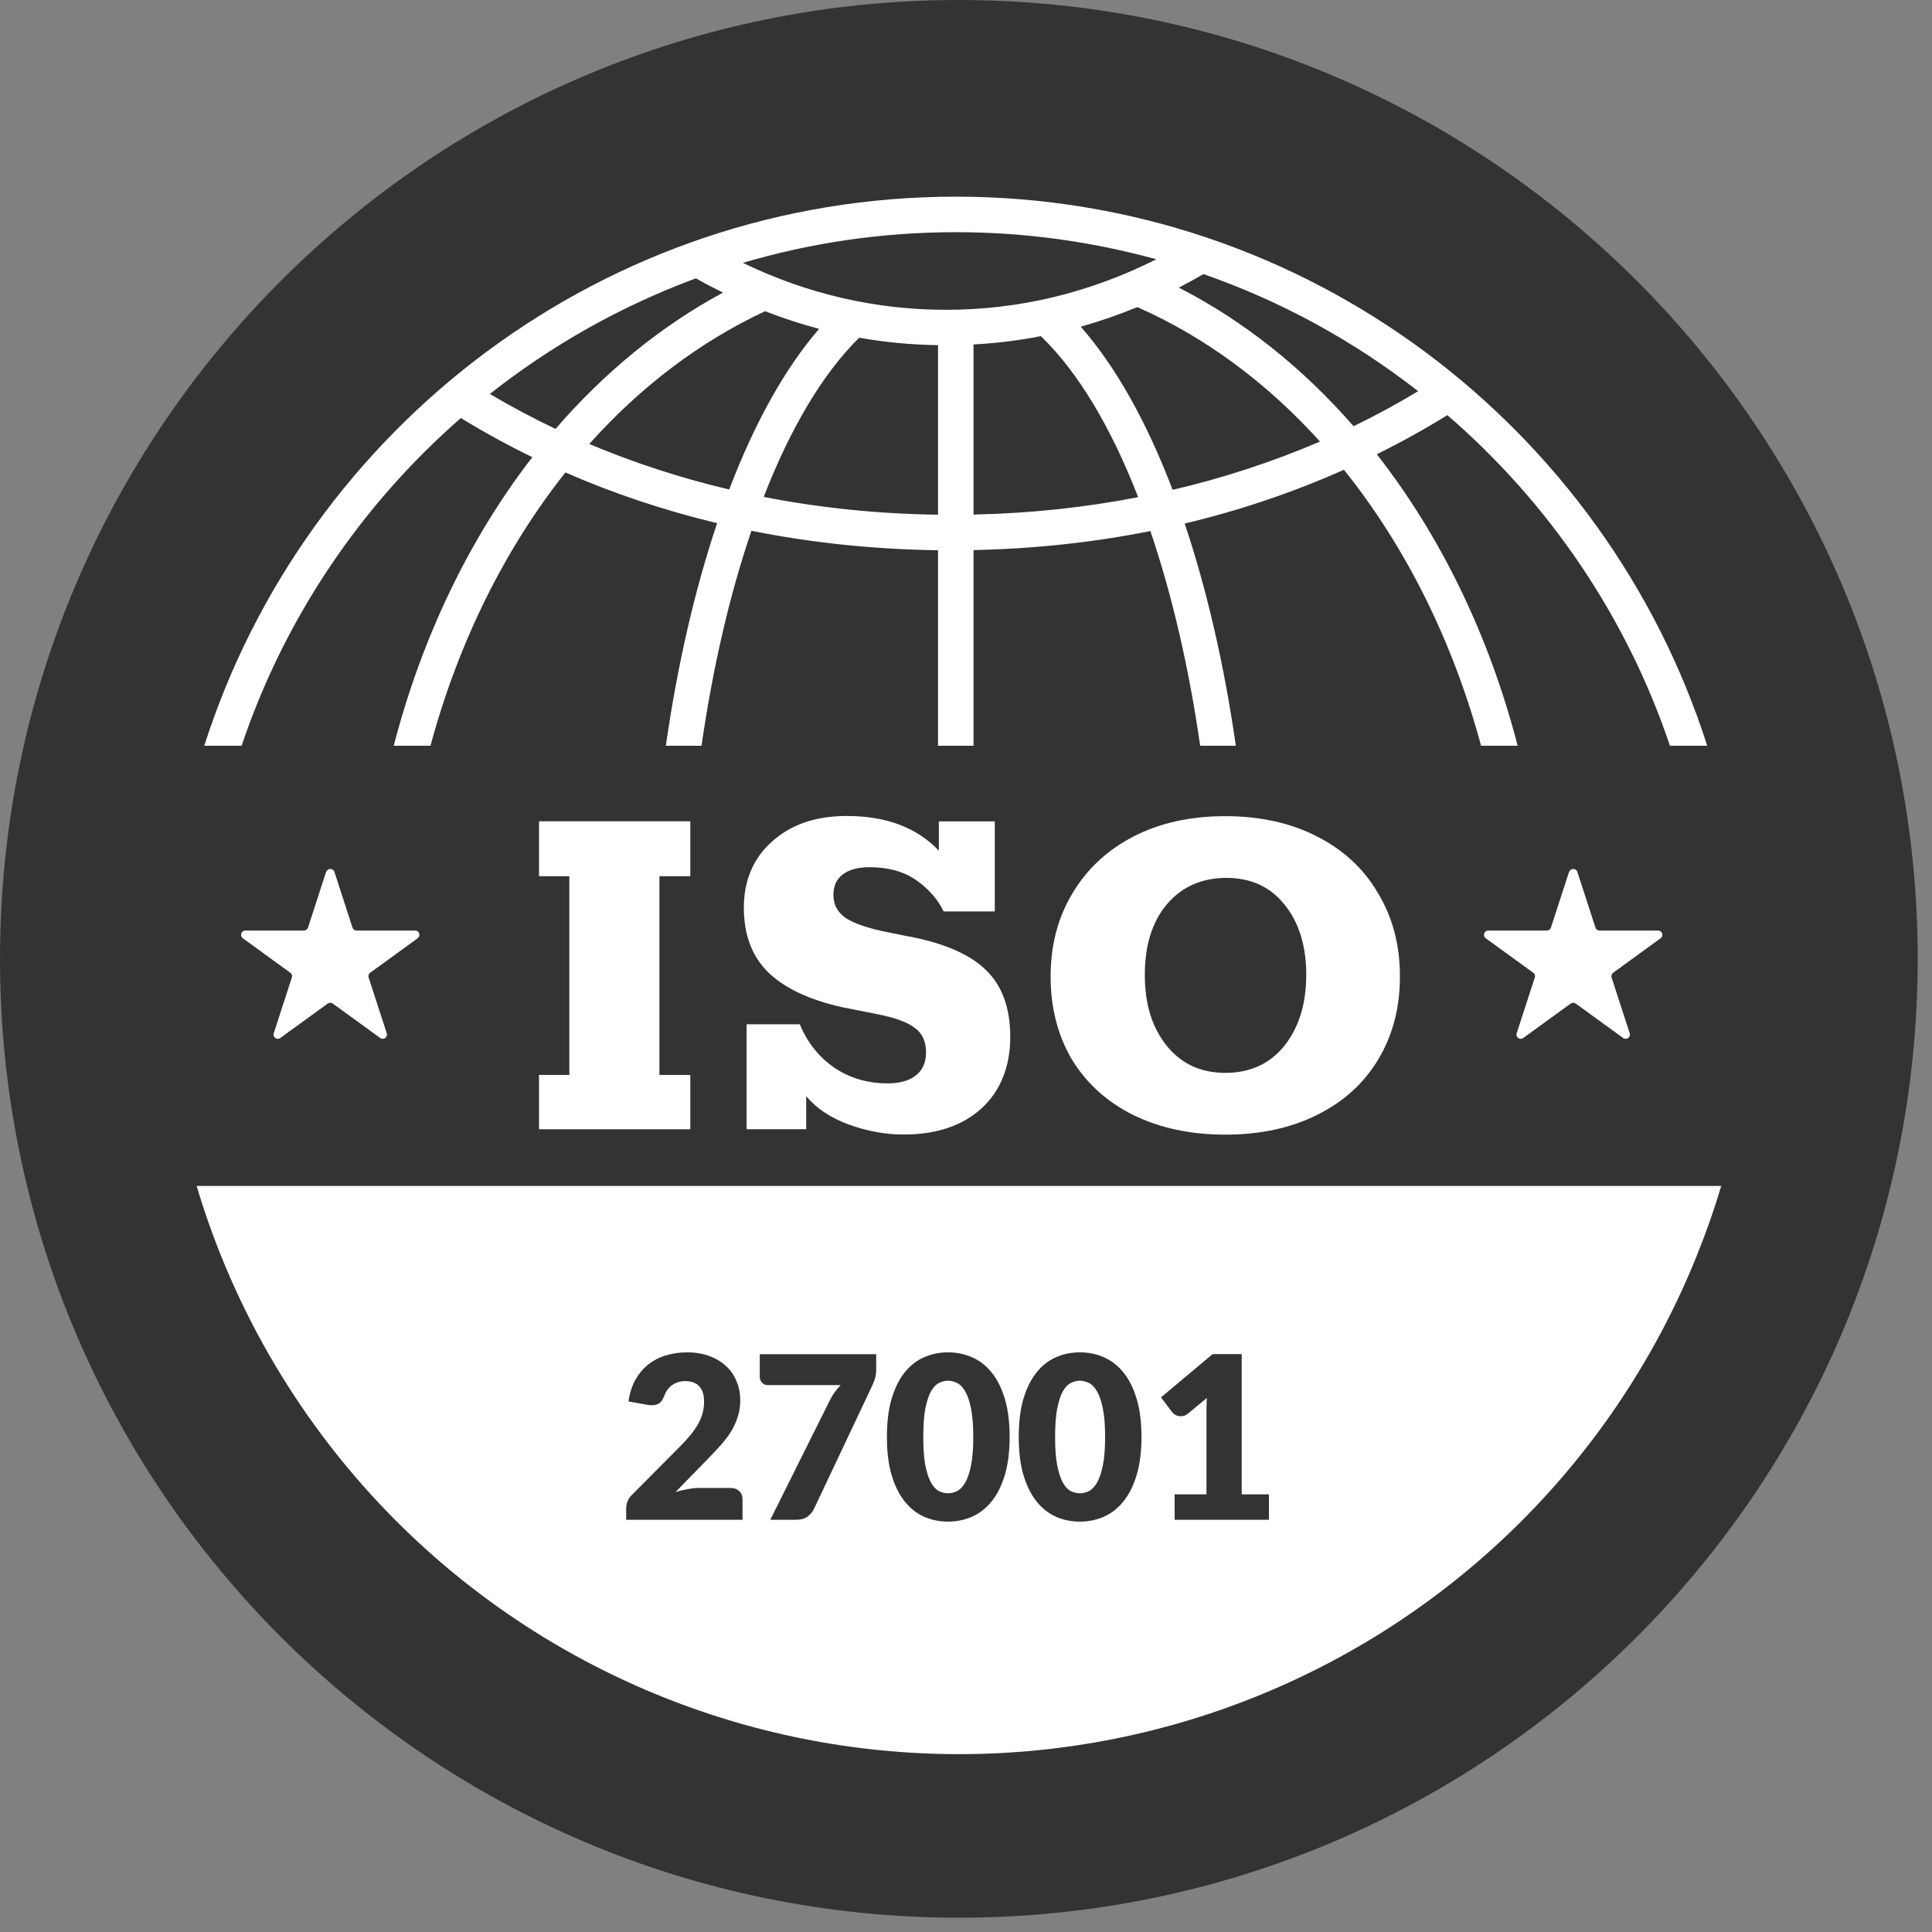
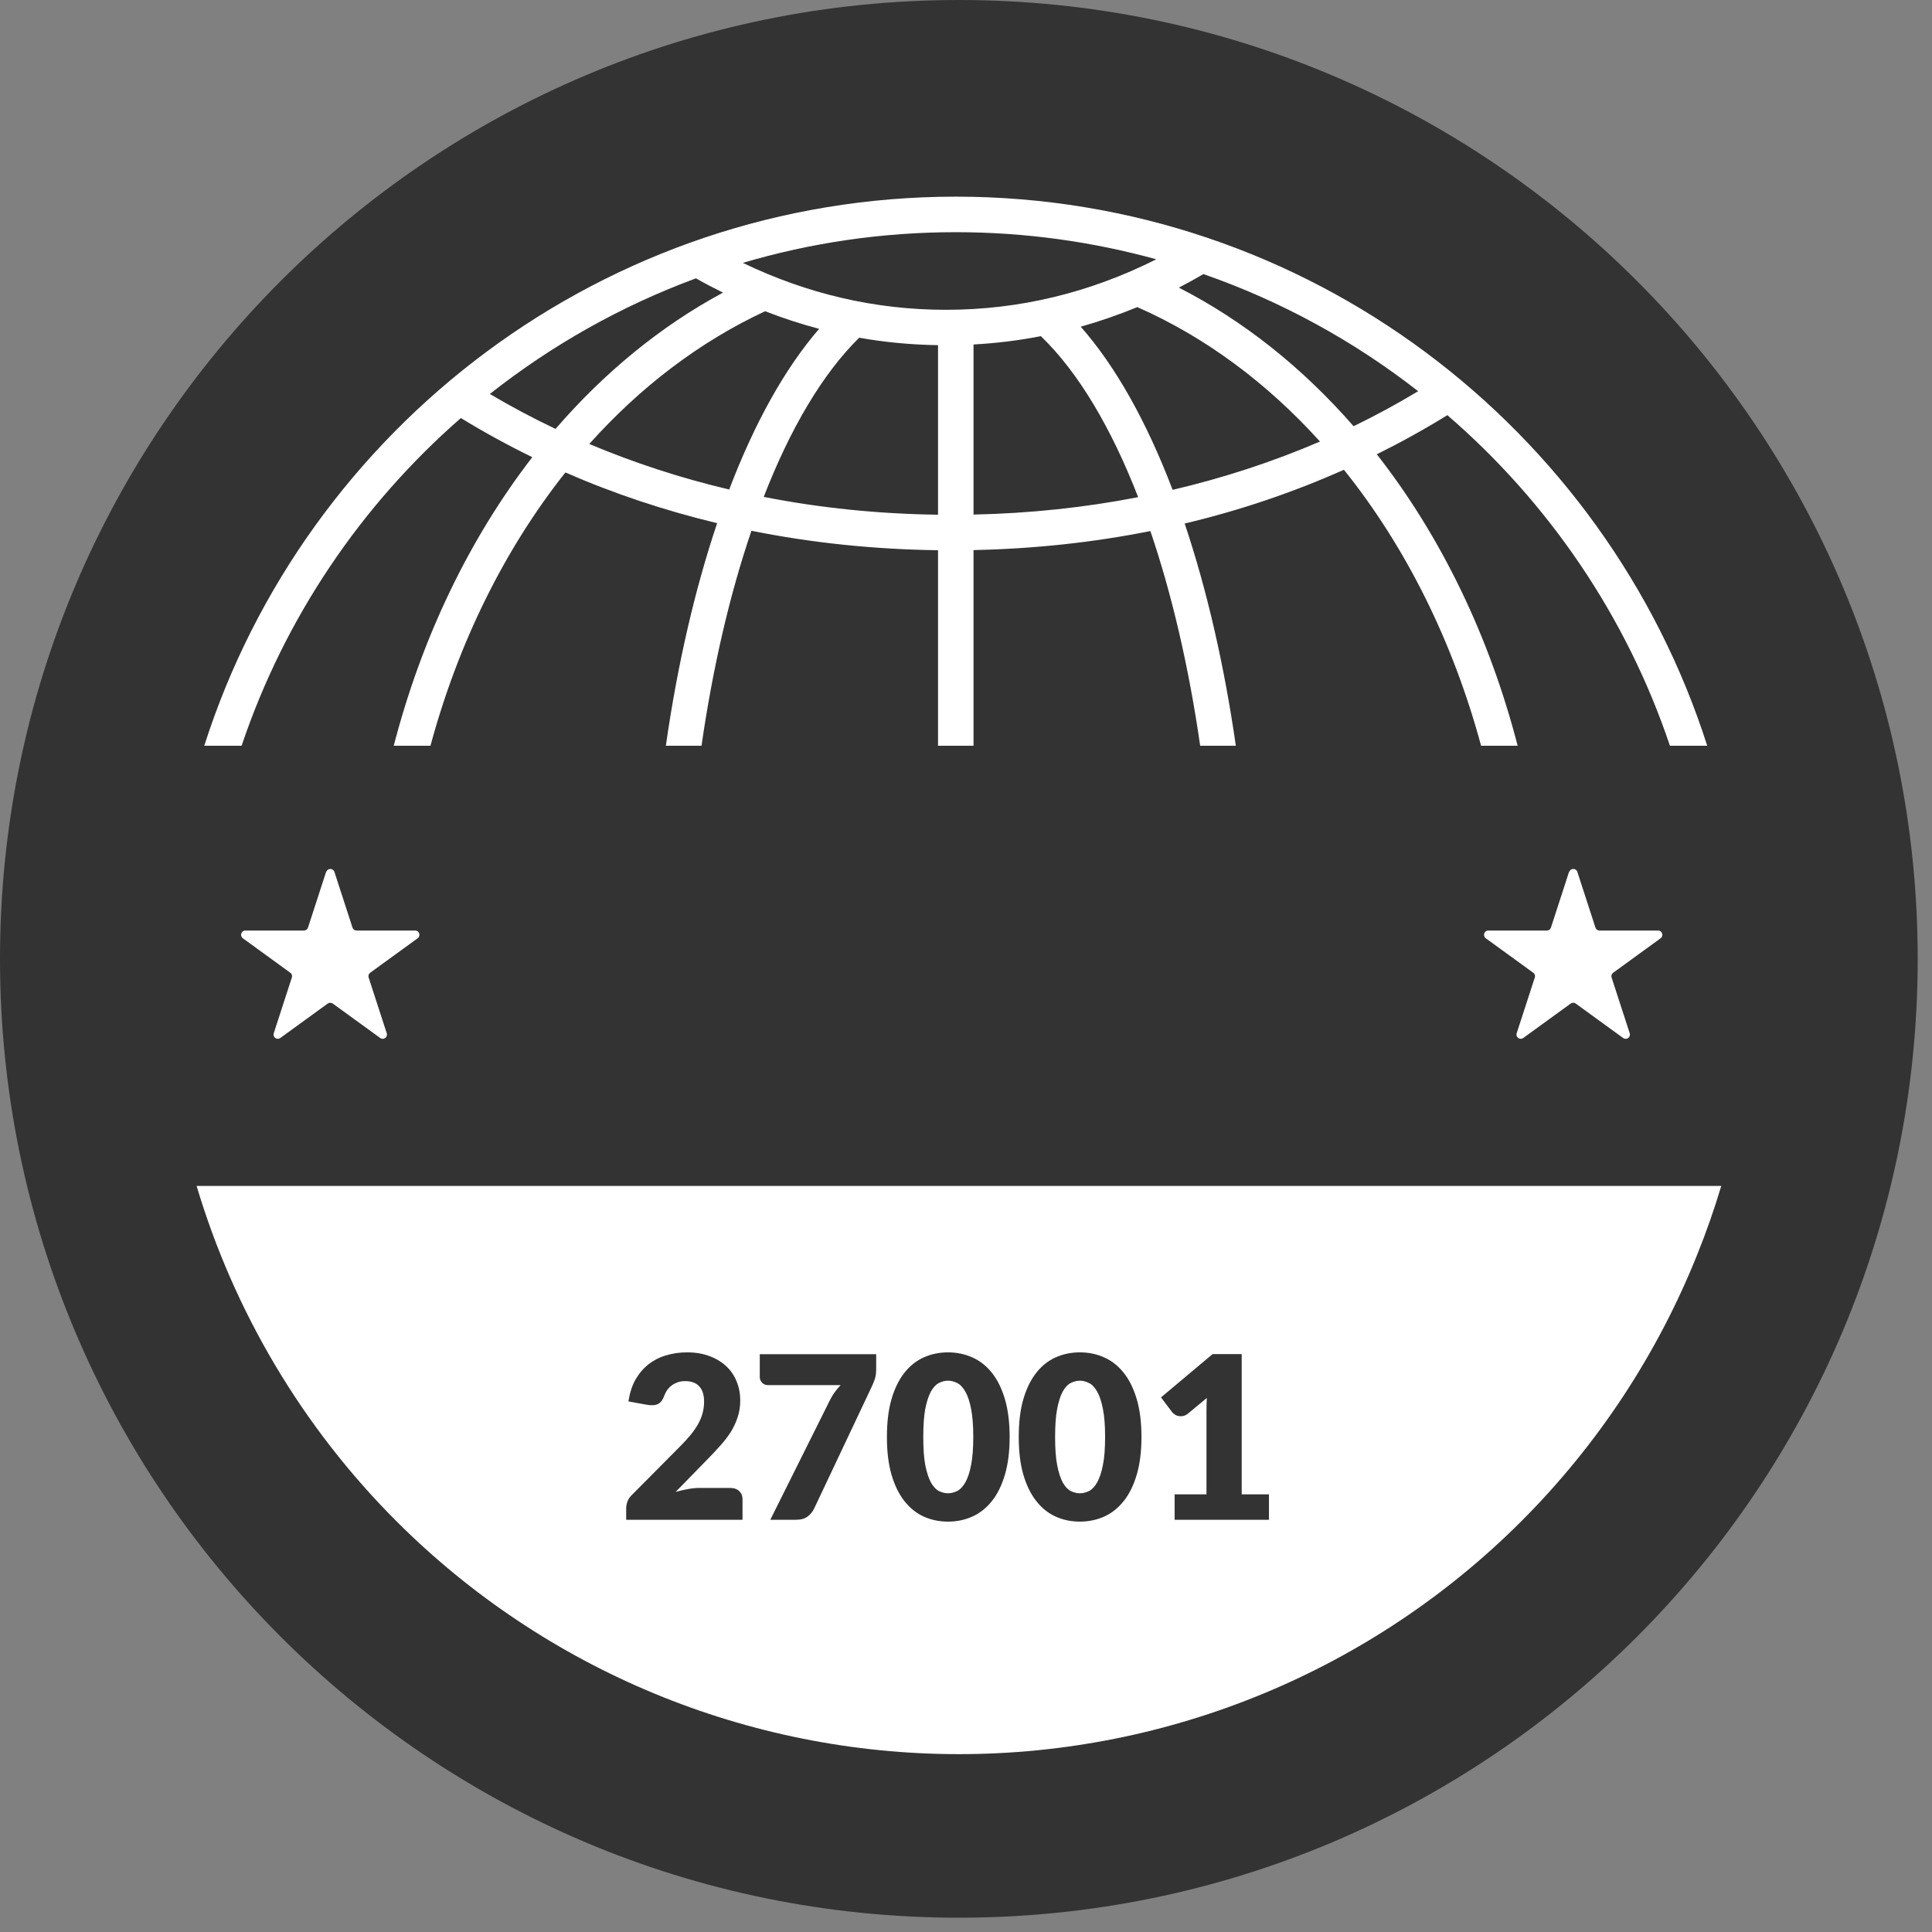
<svg xmlns="http://www.w3.org/2000/svg" width="90" height="90" viewBox="0 0 90 90" fill="none">
  <rect x="0" y="0" width="90" height="90" fill="#808080" stroke="none" />
  <path d="M44.667 89.334C69.336 89.334 89.334 69.336 89.334 44.667C89.334 19.998 69.336 0 44.667 0C19.998 0 0 19.998 0 44.667C0 69.336 19.998 89.334 44.667 89.334Z" fill="#333333" />
  <path d="M45.237 65.629C45.17 65.288 45.081 65.02 44.969 64.825C44.856 64.633 44.734 64.497 44.591 64.428C44.449 64.355 44.307 64.318 44.161 64.318C44.016 64.318 43.877 64.355 43.734 64.428C43.596 64.497 43.473 64.633 43.364 64.825C43.258 65.02 43.172 65.288 43.102 65.629C43.04 65.969 43.01 66.406 43.01 66.939C43.01 67.472 43.04 67.912 43.102 68.249C43.172 68.59 43.258 68.858 43.364 69.056C43.473 69.248 43.596 69.384 43.734 69.457C43.877 69.526 44.019 69.563 44.161 69.563C44.304 69.563 44.449 69.526 44.591 69.457C44.734 69.384 44.856 69.248 44.969 69.056C45.081 68.858 45.17 68.59 45.237 68.249C45.303 67.912 45.339 67.475 45.339 66.939C45.339 66.403 45.303 65.969 45.237 65.629ZM51.377 65.629C51.311 65.288 51.222 65.02 51.109 64.825C51 64.633 50.875 64.497 50.732 64.428C50.593 64.355 50.448 64.318 50.306 64.318C50.163 64.318 50.018 64.355 49.875 64.428C49.736 64.497 49.614 64.633 49.505 64.825C49.399 65.02 49.313 65.288 49.247 65.629C49.181 65.969 49.151 66.406 49.151 66.939C49.151 67.472 49.181 67.912 49.247 68.249C49.313 68.59 49.399 68.858 49.505 69.056C49.614 69.248 49.736 69.384 49.875 69.457C50.018 69.526 50.16 69.563 50.306 69.563C50.451 69.563 50.593 69.526 50.732 69.457C50.875 69.384 51 69.248 51.109 69.056C51.222 68.858 51.311 68.59 51.377 68.249C51.447 67.912 51.48 67.475 51.48 66.939C51.48 66.403 51.447 65.969 51.377 65.629ZM51.377 65.629C51.311 65.288 51.222 65.02 51.109 64.825C51 64.633 50.875 64.497 50.732 64.428C50.593 64.355 50.448 64.318 50.306 64.318C50.163 64.318 50.018 64.355 49.875 64.428C49.736 64.497 49.614 64.633 49.505 64.825C49.399 65.02 49.313 65.288 49.247 65.629C49.181 65.969 49.151 66.406 49.151 66.939C49.151 67.472 49.181 67.912 49.247 68.249C49.313 68.59 49.399 68.858 49.505 69.056C49.614 69.248 49.736 69.384 49.875 69.457C50.018 69.526 50.16 69.563 50.306 69.563C50.451 69.563 50.593 69.526 50.732 69.457C50.875 69.384 51 69.248 51.109 69.056C51.222 68.858 51.311 68.59 51.377 68.249C51.447 67.912 51.48 67.475 51.48 66.939C51.48 66.403 51.447 65.969 51.377 65.629ZM45.237 65.629C45.17 65.288 45.081 65.02 44.969 64.825C44.856 64.633 44.734 64.497 44.591 64.428C44.449 64.355 44.307 64.318 44.161 64.318C44.016 64.318 43.877 64.355 43.734 64.428C43.596 64.497 43.473 64.633 43.364 64.825C43.258 65.02 43.172 65.288 43.102 65.629C43.04 65.969 43.01 66.406 43.01 66.939C43.01 67.472 43.04 67.912 43.102 68.249C43.172 68.59 43.258 68.858 43.364 69.056C43.473 69.248 43.596 69.384 43.734 69.457C43.877 69.526 44.019 69.563 44.161 69.563C44.304 69.563 44.449 69.526 44.591 69.457C44.734 69.384 44.856 69.248 44.969 69.056C45.081 68.858 45.17 68.59 45.237 68.249C45.303 67.912 45.339 67.475 45.339 66.939C45.339 66.403 45.303 65.969 45.237 65.629ZM9.159 55.246C10.903 61.093 14.076 66.472 18.466 70.863C25.414 77.811 34.841 81.715 44.671 81.715C54.501 81.715 63.924 77.811 70.872 70.863C74.449 67.286 77.218 63.054 79.061 58.449C79.485 57.4 79.858 56.331 80.183 55.246H9.159ZM34.589 70.797H29.17V70.267C29.17 70.165 29.19 70.056 29.233 69.94C29.276 69.824 29.348 69.718 29.454 69.622L31.678 67.382C31.87 67.19 32.035 67.008 32.177 66.836C32.316 66.664 32.432 66.496 32.525 66.33C32.617 66.158 32.687 65.993 32.73 65.827C32.776 65.655 32.799 65.48 32.799 65.291C32.799 64.984 32.727 64.749 32.578 64.586C32.432 64.421 32.21 64.338 31.913 64.338C31.787 64.338 31.674 64.355 31.572 64.391C31.469 64.428 31.377 64.474 31.297 64.534C31.215 64.593 31.145 64.666 31.085 64.745C31.029 64.828 30.983 64.914 30.947 65.01C30.89 65.169 30.817 65.285 30.731 65.354C30.645 65.424 30.53 65.46 30.381 65.46C30.344 65.46 30.308 65.46 30.265 65.457C30.225 65.453 30.186 65.447 30.142 65.44L29.276 65.285C29.332 64.901 29.438 64.567 29.596 64.279C29.759 63.994 29.96 63.756 30.195 63.564C30.437 63.376 30.708 63.233 31.016 63.141C31.324 63.048 31.654 62.998 32.005 62.998C32.389 62.998 32.73 63.054 33.034 63.167C33.339 63.276 33.6 63.432 33.815 63.63C34.033 63.825 34.196 64.064 34.308 64.338C34.424 64.61 34.483 64.911 34.483 65.238C34.483 65.519 34.444 65.781 34.361 66.022C34.285 66.261 34.176 66.492 34.04 66.711C33.901 66.926 33.742 67.134 33.557 67.339C33.378 67.541 33.186 67.746 32.981 67.955L31.473 69.5C31.665 69.444 31.856 69.401 32.042 69.368C32.234 69.331 32.412 69.314 32.578 69.314H34.017C34.196 69.314 34.335 69.364 34.437 69.463C34.54 69.559 34.589 69.685 34.589 69.844V70.797ZM40.816 63.773C40.816 63.964 40.793 64.123 40.753 64.242C40.71 64.362 40.671 64.464 40.631 64.55L37.934 70.257C37.865 70.41 37.762 70.539 37.623 70.645C37.484 70.747 37.306 70.797 37.077 70.797H35.883L38.636 65.275C38.709 65.123 38.788 64.987 38.874 64.868C38.96 64.749 39.056 64.633 39.159 64.524H35.764C35.718 64.524 35.668 64.514 35.622 64.497C35.579 64.477 35.542 64.451 35.506 64.418C35.473 64.381 35.45 64.345 35.426 64.302C35.407 64.256 35.393 64.209 35.393 64.163V63.084H40.816V63.773ZM46.815 68.689C46.669 69.182 46.471 69.593 46.213 69.917C45.958 70.241 45.654 70.486 45.3 70.645C44.952 70.803 44.572 70.883 44.161 70.883C43.751 70.883 43.374 70.803 43.023 70.645C42.679 70.486 42.378 70.241 42.123 69.917C41.872 69.593 41.67 69.182 41.528 68.689C41.385 68.196 41.316 67.611 41.316 66.939C41.316 66.267 41.385 65.678 41.528 65.185C41.67 64.692 41.872 64.282 42.123 63.958C42.378 63.634 42.679 63.392 43.023 63.236C43.374 63.078 43.754 62.998 44.161 62.998C44.568 62.998 44.952 63.078 45.3 63.236C45.654 63.392 45.958 63.634 46.213 63.958C46.471 64.282 46.669 64.692 46.815 65.185C46.96 65.678 47.033 66.264 47.033 66.939C47.033 67.614 46.96 68.196 46.815 68.689ZM52.956 68.689C52.81 69.182 52.612 69.593 52.353 69.917C52.099 70.241 51.794 70.486 51.444 70.645C51.093 70.803 50.712 70.883 50.306 70.883C49.898 70.883 49.515 70.803 49.167 70.645C48.82 70.486 48.519 70.241 48.267 69.917C48.013 69.593 47.814 69.182 47.669 68.689C47.526 68.196 47.457 67.611 47.457 66.939C47.457 66.267 47.526 65.678 47.669 65.185C47.814 64.692 48.013 64.282 48.267 63.958C48.519 63.634 48.82 63.392 49.167 63.236C49.515 63.078 49.895 62.998 50.306 62.998C50.716 62.998 51.093 63.078 51.444 63.236C51.794 63.392 52.099 63.634 52.353 63.958C52.612 64.282 52.81 64.692 52.956 65.185C53.101 65.678 53.174 66.264 53.174 66.939C53.174 67.614 53.101 68.196 52.956 68.689ZM59.113 70.797H54.719V69.612H56.202V65.721C56.202 65.529 56.208 65.331 56.218 65.123L55.345 65.847C55.288 65.893 55.232 65.927 55.176 65.946C55.12 65.966 55.063 65.973 55.01 65.973C54.921 65.973 54.835 65.956 54.762 65.916C54.693 65.874 54.64 65.831 54.603 65.784L54.084 65.096L56.489 63.078H57.843V69.612H59.113V70.797ZM51.109 64.825C51 64.633 50.875 64.497 50.732 64.428C50.593 64.355 50.448 64.318 50.306 64.318C50.163 64.318 50.018 64.355 49.875 64.428C49.736 64.497 49.614 64.633 49.505 64.825C49.399 65.02 49.313 65.288 49.247 65.629C49.181 65.969 49.151 66.406 49.151 66.939C49.151 67.472 49.181 67.912 49.247 68.249C49.313 68.59 49.399 68.858 49.505 69.056C49.614 69.248 49.736 69.384 49.875 69.457C50.018 69.526 50.16 69.563 50.306 69.563C50.451 69.563 50.593 69.526 50.732 69.457C50.875 69.384 51 69.248 51.109 69.056C51.222 68.858 51.311 68.59 51.377 68.249C51.447 67.912 51.48 67.475 51.48 66.939C51.48 66.403 51.447 65.969 51.377 65.629C51.311 65.288 51.222 65.02 51.109 64.825ZM44.969 64.825C44.856 64.633 44.734 64.497 44.591 64.428C44.449 64.355 44.307 64.318 44.161 64.318C44.016 64.318 43.877 64.355 43.734 64.428C43.596 64.497 43.473 64.633 43.364 64.825C43.258 65.02 43.172 65.288 43.102 65.629C43.04 65.969 43.01 66.406 43.01 66.939C43.01 67.472 43.04 67.912 43.102 68.249C43.172 68.59 43.258 68.858 43.364 69.056C43.473 69.248 43.596 69.384 43.734 69.457C43.877 69.526 44.019 69.563 44.161 69.563C44.304 69.563 44.449 69.526 44.591 69.457C44.734 69.384 44.856 69.248 44.969 69.056C45.081 68.858 45.17 68.59 45.237 68.249C45.303 67.912 45.339 67.475 45.339 66.939C45.339 66.403 45.303 65.969 45.237 65.629C45.17 65.288 45.081 65.02 44.969 64.825ZM45.237 65.629C45.17 65.288 45.081 65.02 44.969 64.825C44.856 64.633 44.734 64.497 44.591 64.428C44.449 64.355 44.307 64.318 44.161 64.318C44.016 64.318 43.877 64.355 43.734 64.428C43.596 64.497 43.473 64.633 43.364 64.825C43.258 65.02 43.172 65.288 43.102 65.629C43.04 65.969 43.01 66.406 43.01 66.939C43.01 67.472 43.04 67.912 43.102 68.249C43.172 68.59 43.258 68.858 43.364 69.056C43.473 69.248 43.596 69.384 43.734 69.457C43.877 69.526 44.019 69.563 44.161 69.563C44.304 69.563 44.449 69.526 44.591 69.457C44.734 69.384 44.856 69.248 44.969 69.056C45.081 68.858 45.17 68.59 45.237 68.249C45.303 67.912 45.339 67.475 45.339 66.939C45.339 66.403 45.303 65.969 45.237 65.629ZM45.237 65.629C45.17 65.288 45.081 65.02 44.969 64.825C44.856 64.633 44.734 64.497 44.591 64.428C44.449 64.355 44.307 64.318 44.161 64.318C44.016 64.318 43.877 64.355 43.734 64.428C43.596 64.497 43.473 64.633 43.364 64.825C43.258 65.02 43.172 65.288 43.102 65.629C43.04 65.969 43.01 66.406 43.01 66.939C43.01 67.472 43.04 67.912 43.102 68.249C43.172 68.59 43.258 68.858 43.364 69.056C43.473 69.248 43.596 69.384 43.734 69.457C43.877 69.526 44.019 69.563 44.161 69.563C44.304 69.563 44.449 69.526 44.591 69.457C44.734 69.384 44.856 69.248 44.969 69.056C45.081 68.858 45.17 68.59 45.237 68.249C45.303 67.912 45.339 67.475 45.339 66.939C45.339 66.403 45.303 65.969 45.237 65.629Z" fill="white" />
-   <path d="M25.109 50.074H26.522V40.816H25.109V38.258H32.157V40.816H30.718V50.074H32.157V52.605H25.109V50.074Z" fill="white" />
-   <path d="M42.321 43.619C43.975 43.934 45.173 44.453 45.921 45.181C46.682 45.909 47.062 46.951 47.062 48.308C47.062 49.664 46.615 50.822 45.722 51.633C44.829 52.444 43.621 52.851 42.099 52.851C41.239 52.851 40.379 52.692 39.518 52.377C38.675 52.063 38.023 51.626 37.556 51.064V52.602H34.777V47.715H37.259C37.606 48.559 38.135 49.228 38.847 49.724C39.575 50.22 40.408 50.468 41.351 50.468C41.914 50.468 42.351 50.343 42.665 50.098C42.979 49.85 43.138 49.496 43.138 49.029C43.138 48.516 42.966 48.136 42.619 47.888C42.288 47.623 41.702 47.408 40.858 47.242L39.221 46.918C37.682 46.571 36.534 46.025 35.77 45.28C35.025 44.536 34.651 43.537 34.651 42.279C34.651 41.022 35.088 39.98 35.965 39.202C36.842 38.408 38 38.011 39.439 38.011C41.275 38.011 42.708 38.547 43.734 39.626V38.263H46.341V42.458H43.959C43.677 41.879 43.247 41.393 42.668 40.992C42.089 40.595 41.371 40.397 40.511 40.397C39.965 40.397 39.542 40.513 39.247 40.744C38.966 40.959 38.824 41.274 38.824 41.687C38.824 42.15 39.022 42.514 39.419 42.779C39.833 43.044 40.511 43.265 41.454 43.447L42.321 43.623V43.619Z" fill="white" />
-   <path d="M57.082 52.856C55.461 52.856 54.028 52.549 52.787 51.94C51.563 51.328 50.613 50.467 49.935 49.359C49.273 48.234 48.942 46.944 48.942 45.488C48.942 44.032 49.28 42.742 49.958 41.617C50.636 40.475 51.589 39.592 52.81 38.963C54.031 38.335 55.457 38.02 57.078 38.02C58.7 38.02 60.122 38.335 61.347 38.963C62.587 39.592 63.537 40.475 64.199 41.617C64.877 42.742 65.214 44.032 65.214 45.488C65.214 46.944 64.877 48.234 64.199 49.359C63.537 50.467 62.584 51.328 61.347 51.94C60.122 52.552 58.7 52.856 57.078 52.856H57.082ZM57.082 49.978C58.24 49.978 59.156 49.554 59.834 48.714C60.513 47.854 60.85 46.752 60.85 45.412C60.85 44.072 60.513 42.963 59.834 42.136C59.173 41.309 58.27 40.895 57.128 40.895C55.986 40.895 55.044 41.309 54.349 42.136C53.67 42.947 53.33 44.039 53.33 45.412C53.33 46.785 53.67 47.87 54.349 48.714C55.027 49.558 55.937 49.978 57.078 49.978H57.082Z" fill="white" />
  <path d="M77.792 34.74H79.529C74.795 19.921 60.892 9.161 44.524 9.161C28.156 9.161 14.249 19.921 9.515 34.74H11.255C13.26 28.778 16.827 23.524 21.469 19.474C22.547 20.133 23.656 20.741 24.797 21.297C21.872 25.082 19.652 29.681 18.342 34.74H20.053C21.353 29.926 23.514 25.569 26.339 22.009C28.592 22.995 30.958 23.782 33.407 24.371C32.374 27.442 31.56 30.952 31.018 34.74H32.679C33.211 31.058 34.002 27.666 35.005 24.725C37.814 25.291 40.722 25.592 43.697 25.632V34.74H45.351V25.625C48.166 25.566 50.923 25.271 53.589 24.738C54.589 27.676 55.379 31.064 55.909 34.74H57.57C57.027 30.959 56.216 27.455 55.187 24.388C57.765 23.776 60.246 22.935 62.605 21.883C65.481 25.466 67.678 29.867 68.995 34.74H70.698C69.375 29.619 67.118 24.97 64.137 21.162C65.266 20.602 66.361 19.997 67.423 19.339C72.138 23.408 75.764 28.709 77.792 34.74ZM25.879 19.98C24.831 19.484 23.811 18.938 22.819 18.353C25.691 16.086 28.923 14.257 32.42 12.966C32.837 13.204 33.258 13.423 33.681 13.631C30.766 15.199 28.142 17.363 25.879 19.98ZM33.969 22.803C31.716 22.273 29.535 21.559 27.451 20.682C29.813 18.042 32.576 15.927 35.643 14.498C36.47 14.822 37.311 15.094 38.158 15.319C36.56 17.165 35.144 19.719 33.969 22.803ZM43.697 23.977C40.92 23.941 38.201 23.663 35.577 23.147C36.814 19.961 38.32 17.41 40.024 15.732C41.231 15.947 42.456 16.06 43.697 16.079V23.977ZM44.067 14.432C40.785 14.432 37.612 13.697 34.604 12.245C37.751 11.315 41.079 10.816 44.524 10.816C47.756 10.816 50.889 11.259 53.864 12.079C50.76 13.641 47.475 14.432 44.067 14.432ZM45.351 23.971V16.047C46.41 15.99 47.455 15.861 48.487 15.659C50.228 17.337 51.763 19.921 53.02 23.16C50.535 23.643 47.968 23.915 45.351 23.971ZM54.625 22.819C53.427 19.673 51.981 17.076 50.344 15.219C51.234 14.968 52.114 14.663 52.981 14.306C56.173 15.712 59.042 17.86 61.49 20.569C59.3 21.509 57.004 22.263 54.625 22.819ZM63.055 19.855C60.703 17.158 57.963 14.958 54.916 13.399C55.3 13.198 55.684 12.989 56.061 12.768C59.707 14.038 63.079 15.894 66.063 18.224C65.09 18.809 64.088 19.355 63.055 19.855Z" fill="white" />
  <path d="M73.102 40.615C73.161 40.434 73.419 40.434 73.479 40.615L74.323 43.213C74.349 43.295 74.425 43.348 74.511 43.348H77.241C77.433 43.348 77.512 43.593 77.357 43.709L75.147 45.314C75.077 45.363 75.047 45.453 75.074 45.535L75.918 48.133C75.977 48.315 75.769 48.467 75.613 48.354L73.403 46.75C73.334 46.7 73.241 46.7 73.168 46.75L70.958 48.354C70.802 48.467 70.594 48.315 70.653 48.133L71.497 45.535C71.524 45.453 71.497 45.363 71.424 45.314L69.214 43.709C69.059 43.597 69.138 43.348 69.33 43.348H72.06C72.146 43.348 72.222 43.292 72.248 43.213L73.092 40.615H73.102Z" fill="white" />
  <path d="M15.2 40.615C15.26 40.434 15.518 40.434 15.578 40.615L16.421 43.213C16.448 43.295 16.524 43.348 16.61 43.348H19.34C19.532 43.348 19.611 43.593 19.455 43.709L17.245 45.314C17.176 45.363 17.146 45.453 17.172 45.535L18.016 48.133C18.076 48.315 17.867 48.467 17.712 48.354L15.502 46.75C15.432 46.7 15.336 46.7 15.267 46.75L13.056 48.354C12.901 48.467 12.693 48.315 12.752 48.133L13.596 45.535C13.622 45.453 13.596 45.363 13.523 45.314L11.313 43.709C11.157 43.597 11.237 43.348 11.429 43.348H14.158C14.244 43.348 14.32 43.292 14.347 43.213L15.191 40.615H15.2Z" fill="white" />
</svg>